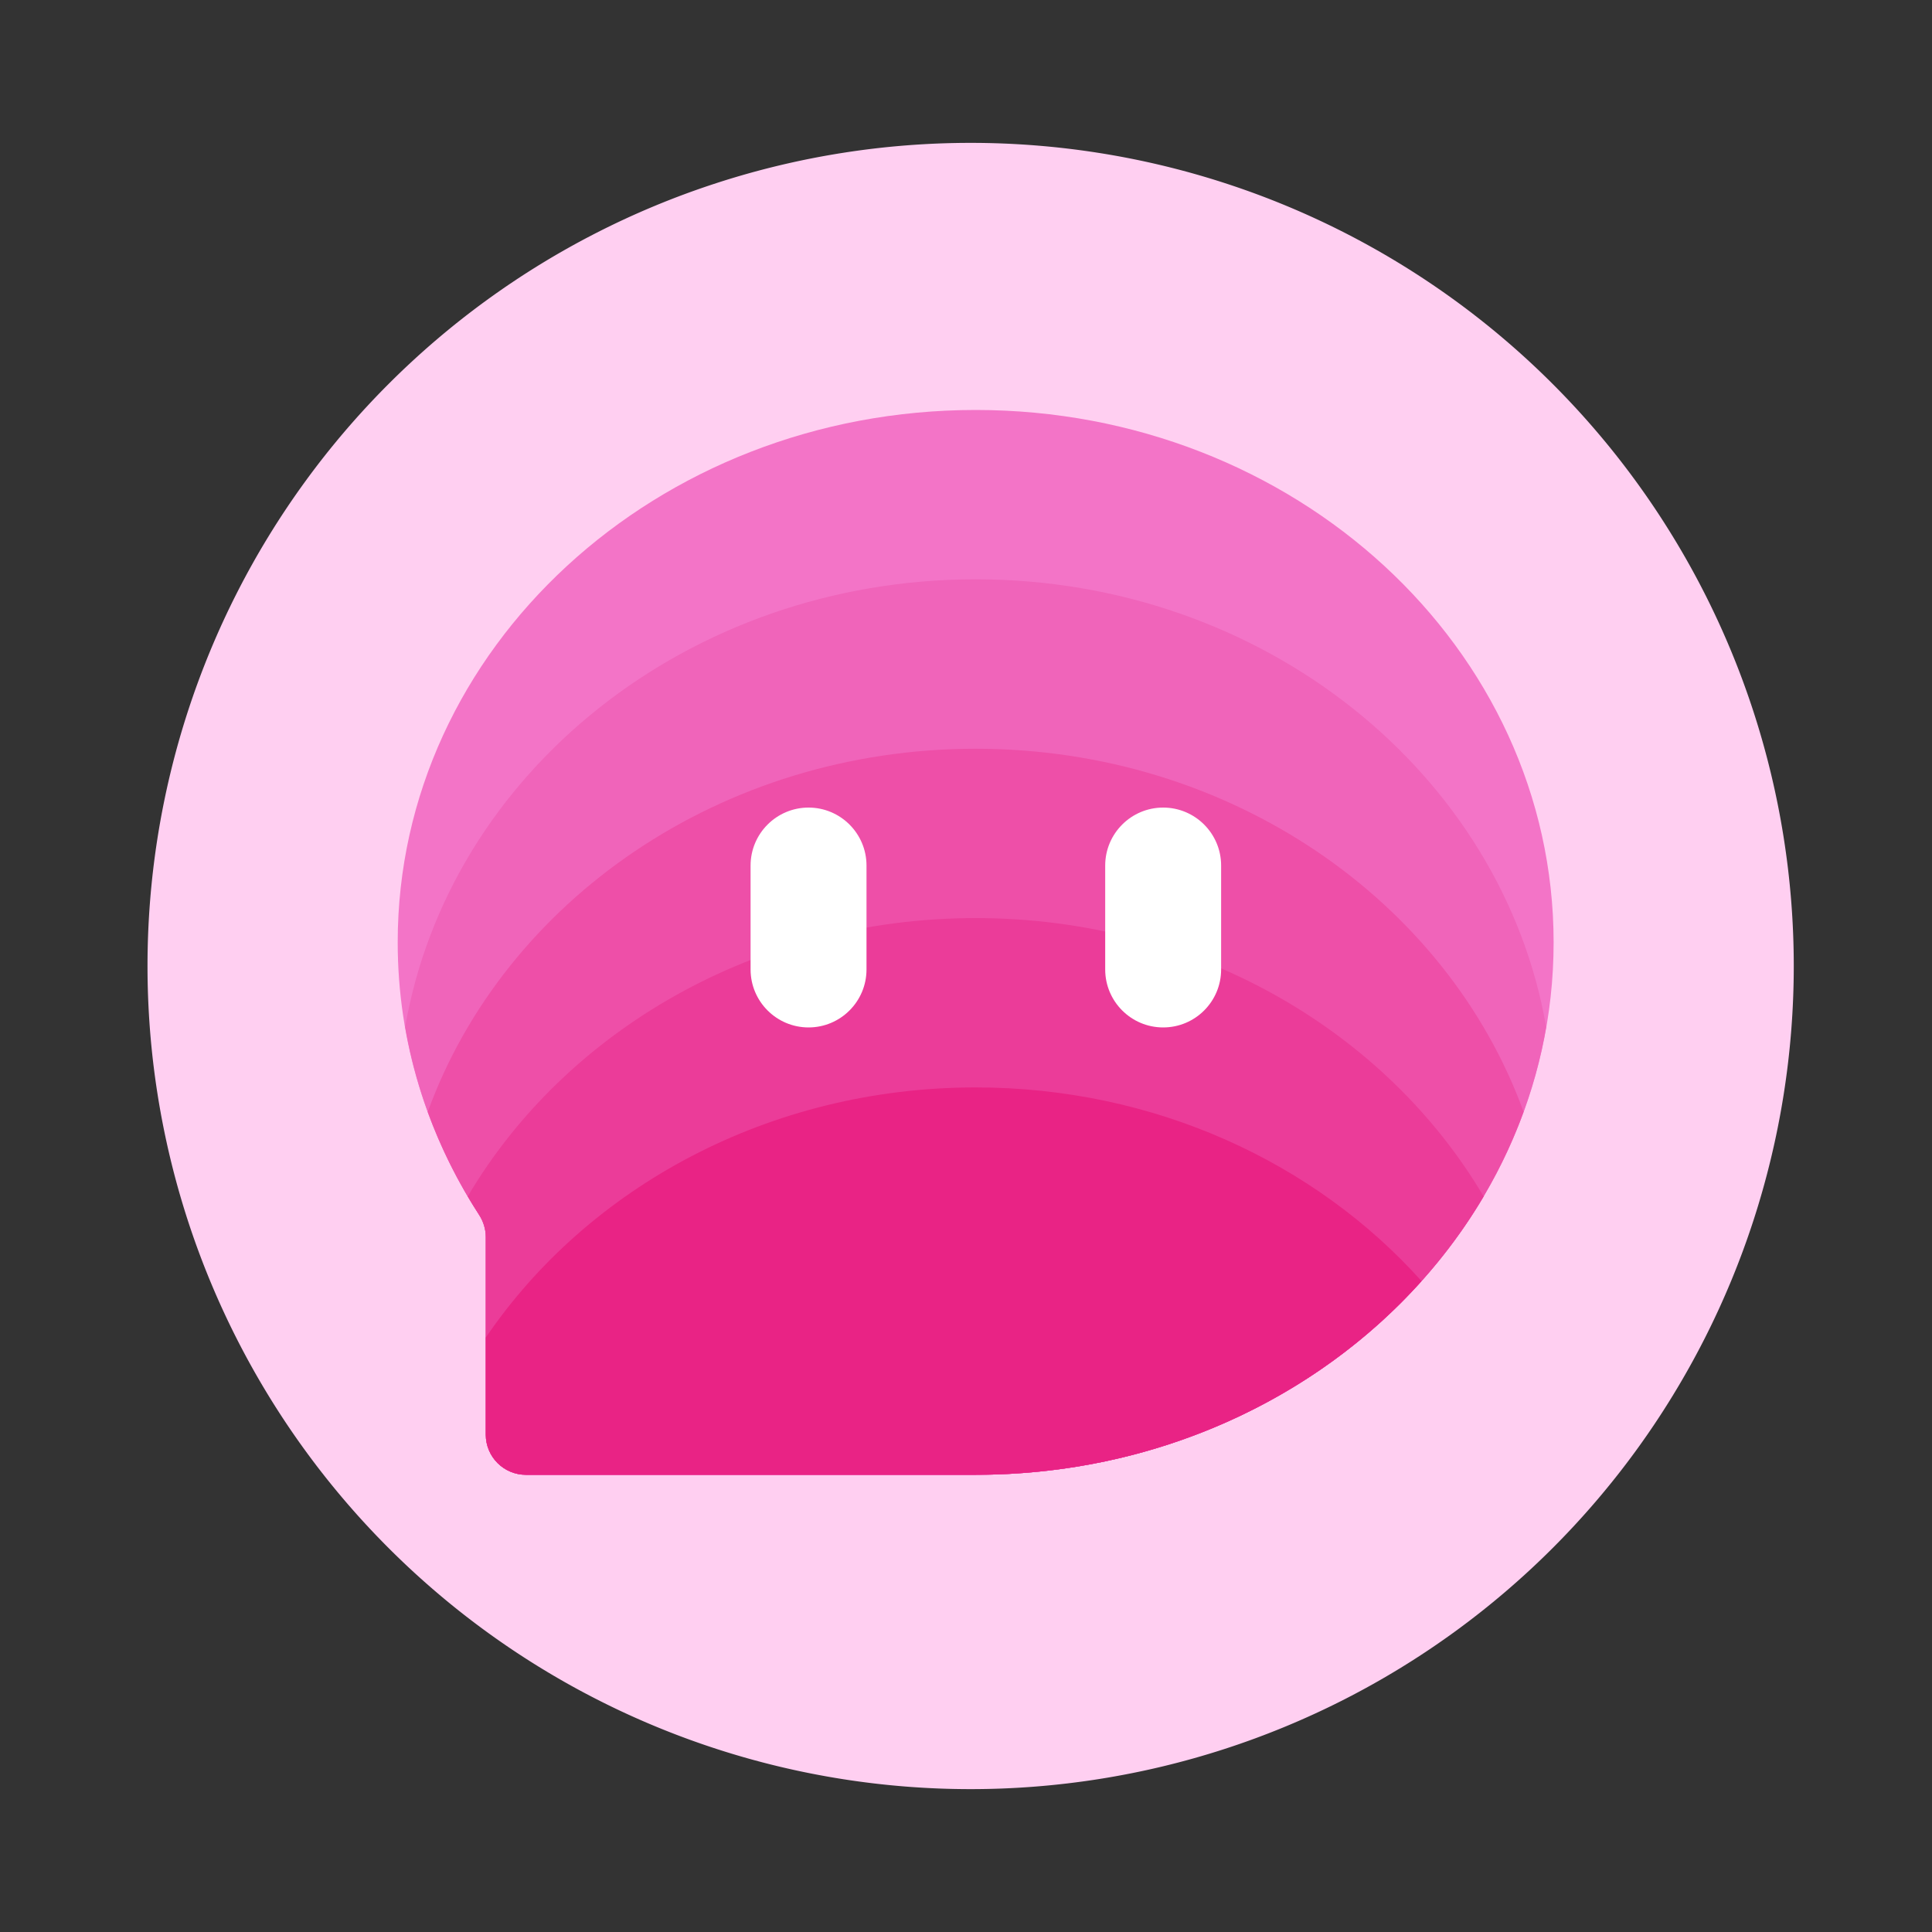
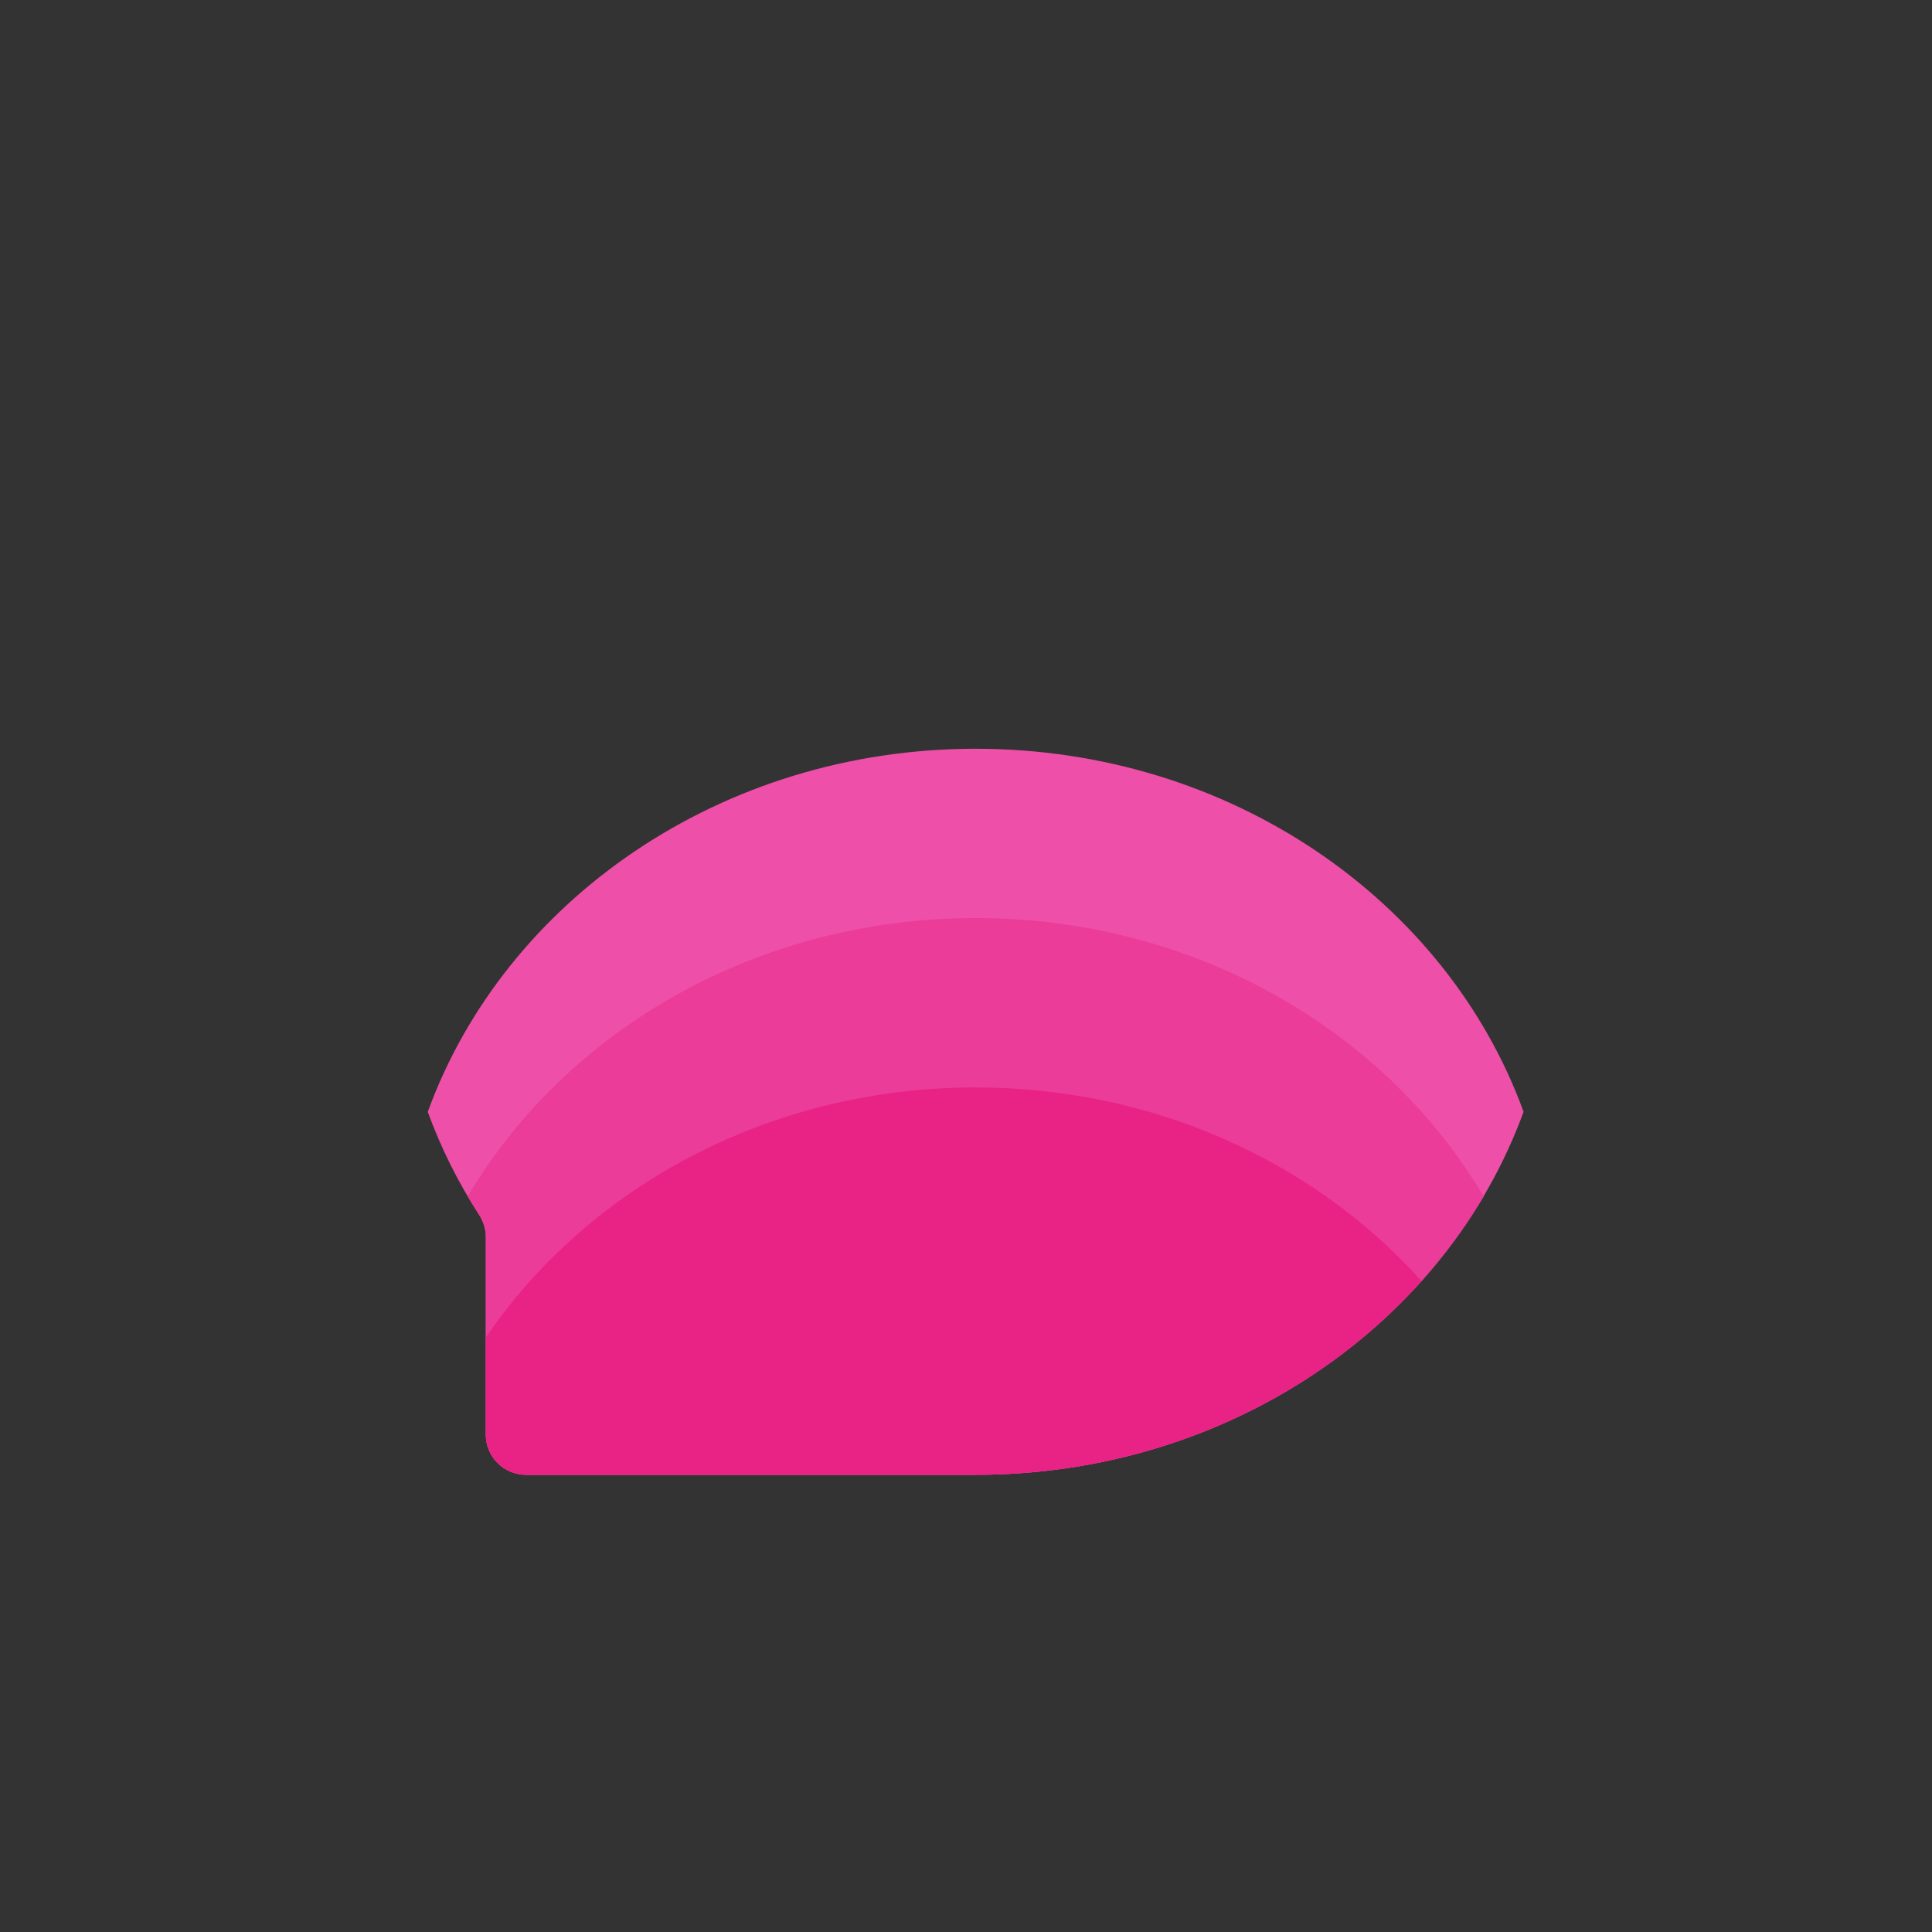
<svg xmlns="http://www.w3.org/2000/svg" t="1671940554850" class="icon" viewBox="0 0 1024 1024" version="1.1" p-id="1448" width="200" height="200">
  <rect x="0" y="0" width="1024" height="1024" fill="#333333" stroke="none" />
-   <path d="M514.458 512m-436.275 0a436.275 436.275 0 1 0 872.55 0 436.275 436.275 0 1 0-872.55 0Z" fill="#FFCFF1" p-id="1449" />
-   <path d="M517.12 217.293c-169.165 0-306.33 126.362-306.33 282.163 0 52.787 15.718 102.144 43.11 144.435 2.253 3.482 3.533 7.578 3.533 11.725v104.755c0 11.776 9.523 21.299 21.299 21.299H517.12c169.165 0 306.33-126.362 306.33-282.163 0-155.853-137.165-282.214-306.33-282.214z" fill="#F374C7" p-id="1450" />
-   <path d="M278.784 781.67H517.12c152.576 0 279.04-102.81 302.387-237.312C796.16 409.856 669.696 307.046 517.12 307.046s-279.04 102.81-302.387 237.312c6.246 35.891 19.763 69.53 39.219 99.533 2.253 3.482 3.533 7.578 3.533 11.725V760.32c0 11.827 9.523 21.35 21.299 21.35z" fill="#F064BA" p-id="1451" />
  <path d="M278.784 781.67H517.12c135.066 0 249.651-80.589 290.406-192.41-40.704-111.821-155.29-192.41-290.406-192.41S267.418 477.491 226.714 589.312c7.014 19.2 16.128 37.478 27.238 54.579 2.253 3.482 3.533 7.578 3.533 11.725v104.755c0 11.776 9.523 21.299 21.299 21.299z" fill="#EE4FA8" p-id="1452" />
  <path d="M278.784 781.67H517.12c116.224 0 217.344-59.648 269.261-147.507-51.917-87.91-153.037-147.558-269.261-147.558-116.224 0-217.293 59.648-269.21 147.507 1.946 3.277 3.942 6.554 6.042 9.779 2.253 3.482 3.533 7.578 3.533 11.725v104.755c0 11.776 9.523 21.299 21.299 21.299z" fill="#EB3C99" p-id="1453" />
  <path d="M278.784 781.67H517.12c95.13 0 180.122-39.936 236.339-102.656-56.166-62.669-141.158-102.656-236.339-102.656-109.466 0-205.466 52.941-259.635 132.557v51.456c0 11.776 9.523 21.299 21.299 21.299z" fill="#E92385" p-id="1454" />
-   <path d="M428.544 544.563c-16.947 0-30.72-13.773-30.72-30.72V458.752c0-16.947 13.773-30.72 30.72-30.72s30.72 13.773 30.72 30.72v55.091c0 16.947-13.773 30.72-30.72 30.72zM616.499 544.563c-16.947 0-30.72-13.773-30.72-30.72V458.752c0-16.947 13.773-30.72 30.72-30.72s30.72 13.773 30.72 30.72v55.091c0 16.947-13.722 30.72-30.72 30.72z" fill="#FFFFFF" p-id="1455" />
</svg>